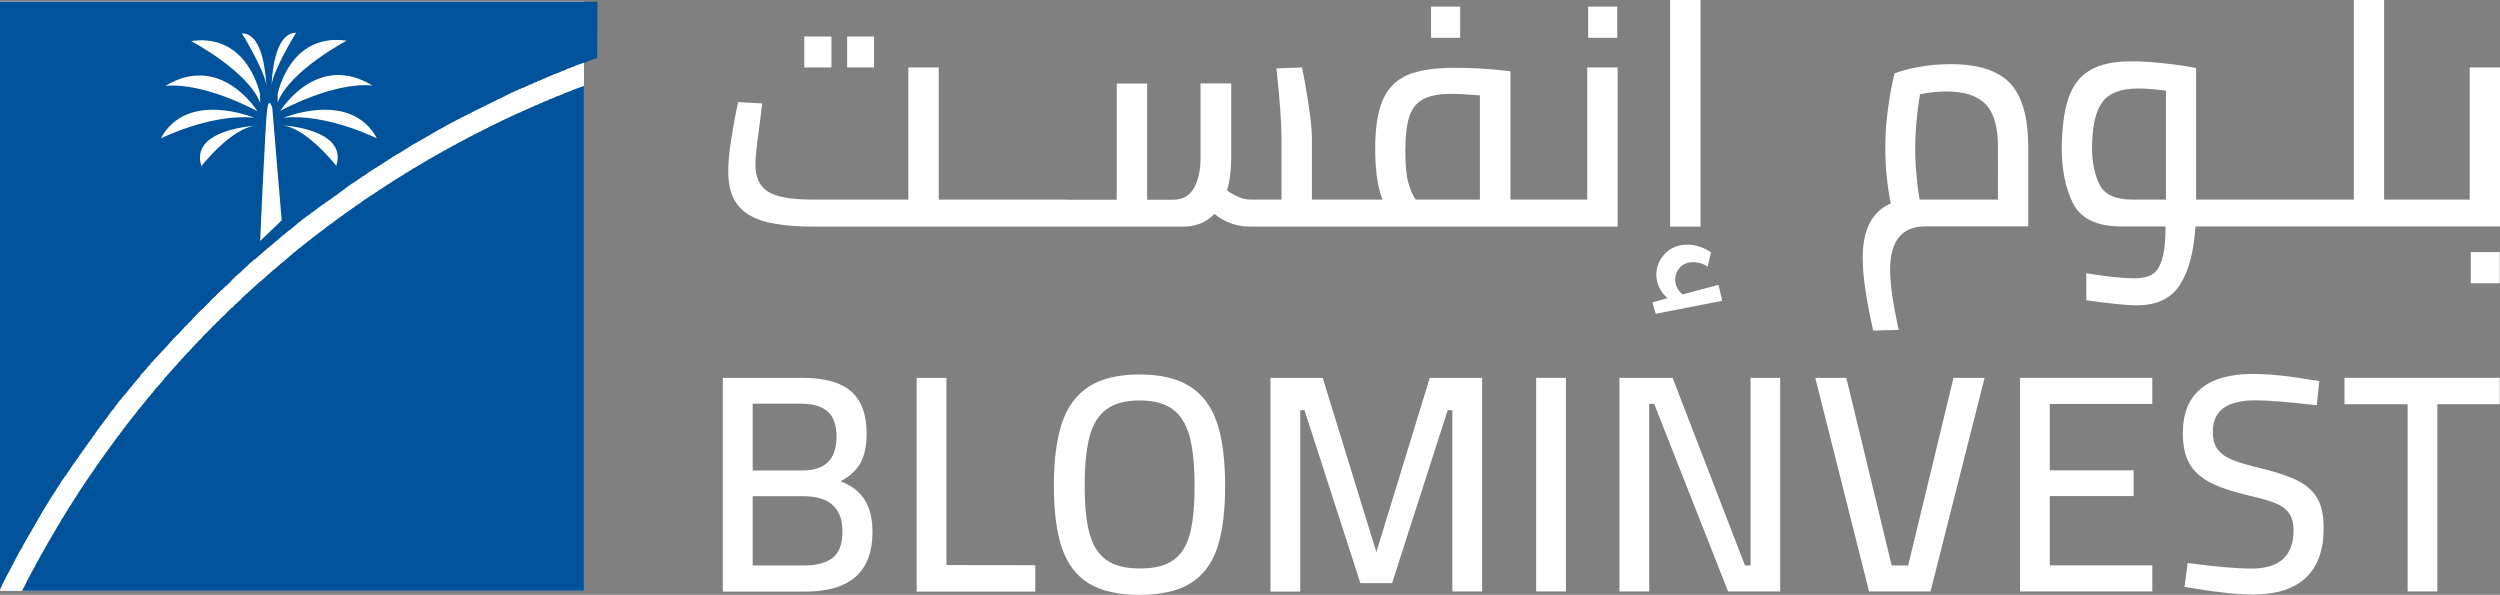
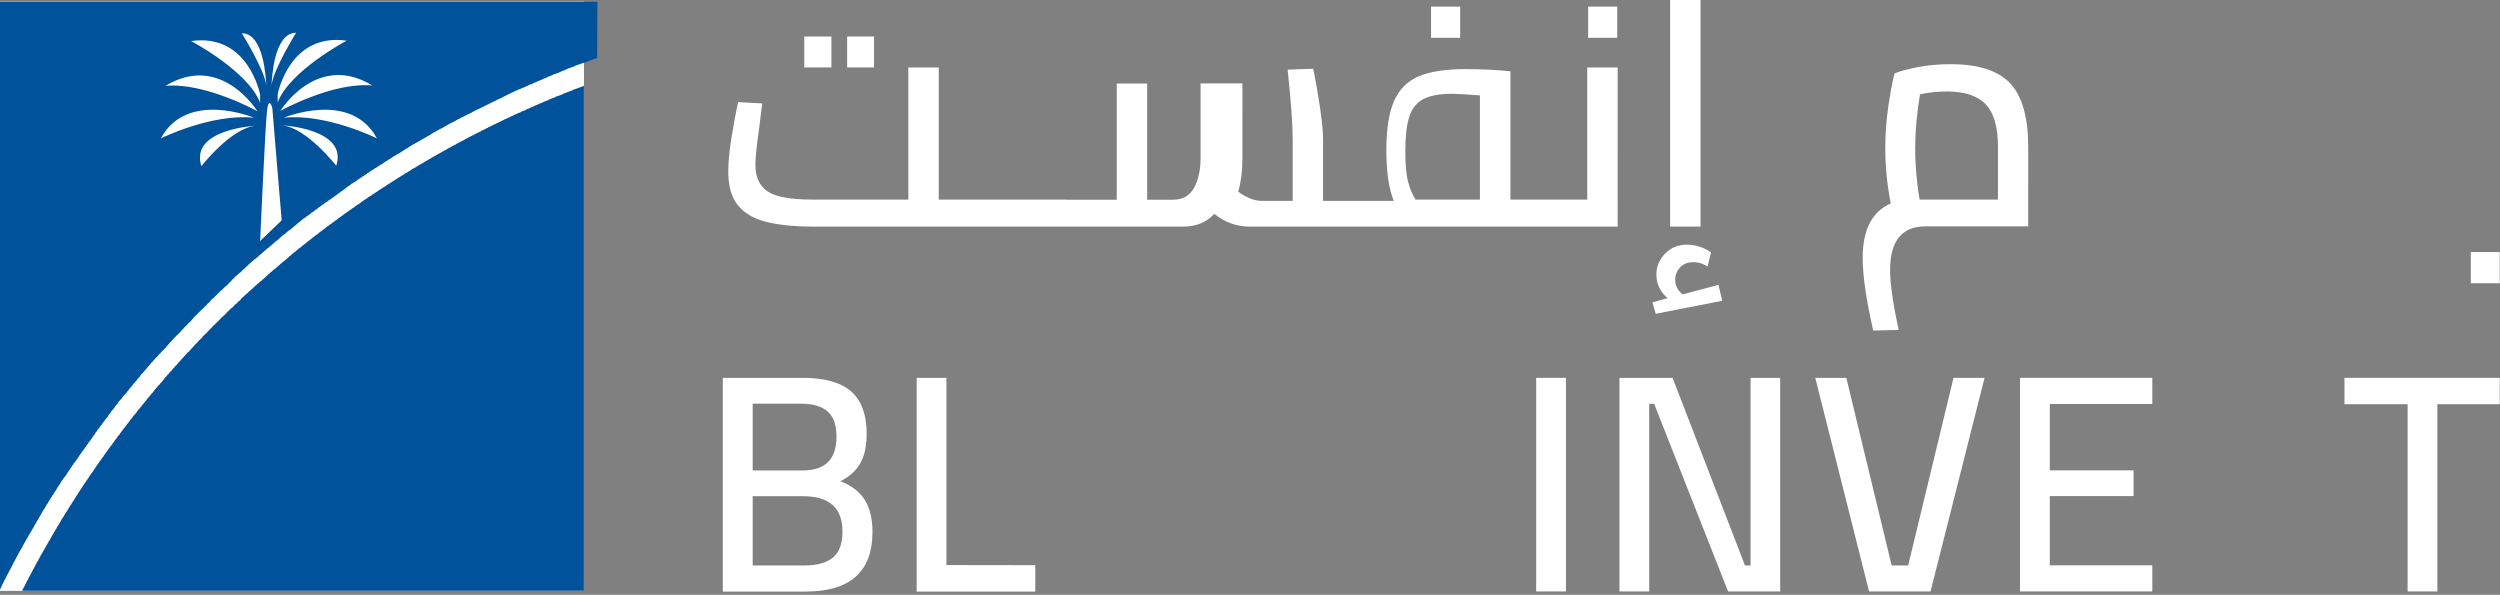
<svg xmlns="http://www.w3.org/2000/svg" version="1.1" id="Layer_1" x="0px" y="0px" viewBox="0 0 1924.1 457.8" style="enable-background:new 0 0 1924.1 457.8;" xml:space="preserve">
  <rect x="0" y="0" width="1924.1" height="457.8" fill="#808080" stroke="none" />
  <style type="text/css"> .st0{fill:#FFFFFF;} .st1{fill:#00529B;} </style>
  <g>
    <g>
      <rect y="1.4" class="st0" width="449.4" height="453.2" />
      <rect y="1.4" class="st0" width="449.4" height="453.2" />
    </g>
    <g>
      <path class="st0" d="M556.3,290.8h61.2c16.9,0,29.4,3.4,37.4,10.3c8,6.9,12.1,17.8,12.1,32.7c0,9.4-1.6,16.9-4.8,22.6 c-3.2,5.7-8.3,10.3-15.3,14c8.3,3.2,14.5,7.9,18.5,14.1s6.1,14.5,6.1,24.9c0,30.6-17.2,45.9-51.6,45.9h-63.6L556.3,290.8 L556.3,290.8z M617.5,362.1c8.9,0,15.5-2.2,19.8-6.5s6.5-10.8,6.5-19.6s-2.2-15.2-6.7-19.2c-4.5-4.1-11.4-6.1-20.8-6.1h-37v51.4 L617.5,362.1L617.5,362.1z M619,435.2c9.7,0,17-2,22-6c4.9-4,7.4-10.7,7.4-20.1c0-18.2-10.1-27.2-30.4-27.2h-38.7v53.3H619z" />
      <path class="st0" d="M796.8,435v20.3h-91.3V290.8h22.9v144.1L796.8,435L796.8,435z" />
-       <path class="st0" d="M838.1,449.1c-9.6-5.9-16.5-14.9-20.7-27.1c-4.2-12.2-6.3-28.2-6.3-48.2c0-19.8,2.1-35.9,6.3-48.4 c4.2-12.5,11.2-21.8,20.8-28c9.6-6.1,22.6-9.2,38.8-9.2s29.2,3.1,38.8,9.2c9.6,6.1,16.6,15.4,20.8,27.8 c4.2,12.4,6.3,28.7,6.3,48.8c0,19.9-2.1,35.9-6.2,48s-11,21.1-20.6,27s-22.6,8.8-39.2,8.8C860.7,457.9,847.7,454.9,838.1,449.1z M902.9,431.2c6.1-4.2,10.3-10.9,12.8-20s3.7-21.5,3.7-37.3s-1.3-28.4-3.8-37.9c-2.6-9.5-6.9-16.5-13-21s-14.6-6.8-25.5-6.8 c-10.8,0-19.3,2.3-25.5,6.8c-6.1,4.5-10.5,11.5-13,20.9s-3.8,22-3.8,37.8c0,15.5,1.2,27.7,3.7,36.8s6.7,15.9,12.8,20.3 c6.1,4.5,14.7,6.7,25.8,6.7C888.2,437.6,896.8,435.5,902.9,431.2z" />
-       <path class="st0" d="M1140.7,290.8v164.4h-22.9V315.7h-3.6l-42.8,133.1H1047l-43-133.1h-3.3v139.6h-22.9V290.8h40.2l41.3,134.1 l41.1-134.1H1140.7z" />
      <path class="st0" d="M1182.3,290.8h22.9v164.4h-22.9V290.8z" />
      <path class="st0" d="M1370.1,290.8v164.4H1330l-56.9-144.4h-3.8v144.4h-22.9V290.8h40.9l55.7,144.4h4.3V290.8H1370.1z" />
      <path class="st0" d="M1397.1,290.8h23.9l34.9,144.4h12.7l34.9-144.4h23.9l-41.6,164.4h-47.3L1397.1,290.8z" />
      <path class="st0" d="M1577.6,310.9V362h64.5v19.8h-64.5v53.3h78.9v20.1h-101.8V290.8h101.8v20.1H1577.6z" />
-       <path class="st0" d="M1689.9,453.1l-8.6-1.4l2.4-18.4c21.5,2.9,37.9,4.3,49.2,4.3c21.5,0,32.3-9.8,32.3-29.4c0-5.4-1.1-9.8-3.3-13 c-2.2-3.3-5.8-5.9-10.6-7.9c-4.9-2-11.7-3.9-20.4-5.9c-12.9-3-22.9-6.4-30.1-10.2c-7.2-3.7-12.4-8.6-15.8-14.5 c-3.3-5.9-5-13.6-5-23.2c0-15.1,4.5-26.5,13.6-34.2c9.1-7.6,22.5-11.5,40.2-11.5c6.5,0,13.6,0.4,21.2,1.2c7.6,0.8,17.6,2.2,30,4.3 l-1.9,18.6c-21.8-2.5-37.6-3.8-47.3-3.8c-21.8,0-32.7,8-32.7,23.9c0,5.9,1.2,10.5,3.7,13.9c2.5,3.3,6.4,6.1,11.8,8.2 c5.4,2.2,13.6,4.5,24.6,7.1c11.5,2.9,20.4,6.1,26.8,9.6c6.4,3.5,11,8,14,13.6c2.9,5.6,4.4,12.9,4.4,22c0,16.9-4.6,29.6-13.7,38.2 c-9.2,8.6-22.5,12.9-40,12.9C1723.4,457.7,1708.5,456.1,1689.9,453.1z" />
      <path class="st0" d="M1852.9,311.1h-48.5v-20.3h119.5v20.3h-48v144.1H1853V311.1H1852.9z" />
    </g>
    <g>
      <g>
        <rect x="619" y="28.1" class="st0" width="20.9" height="23.8" />
        <rect x="652" y="28.1" class="st0" width="20.7" height="23.8" />
        <path class="st0" d="M758.7,153.6h-36.2V51.9h-23.4v101.7H625c-16.4,0-27.8-2.1-34.1-6.2c-6.3-4.2-9.5-11-9.5-20.5 c0-5.7,1-15.4,3-29.2l2.2-18.1l-18.5-1c-2,9-3.7,18.5-5.3,28.4c-1.6,10-2.3,18.4-2.3,25.2c0,10.9,2.4,19.5,7.3,25.6 c4.8,6.1,12,10.4,21.6,12.9c9.5,2.4,21.8,3.7,37,3.7h132.5l0,0h61.6v-20.8H758.7L758.7,153.6z" />
        <rect x="1101.4" y="5.1" class="st0" width="22.4" height="24" />
        <rect x="1222.3" y="5.1" class="st0" width="22.4" height="24" />
-         <path class="st0" d="M1221.6,153.6h-36.7l0,0h-22.4V54.9l-8.6-1c-10.3-1.1-21.9-1.7-34.7-1.7c-15.4,0-27.5,1.9-36.1,5.6 c-8.6,3.8-14.9,10.1-18.8,19s-5.9,21.4-5.9,37.6c0,16.8,1.9,29.9,5.7,39.2h-32l0,0h-22.4v-47.3c0-5.6-0.8-13.6-2.3-24.1 c-1.6-10.5-3.3-20.6-5.3-30.3l-19.7,0.7c2.6,24.3,3.9,42.2,3.9,53.7v47.3h-23.6c-3.3,0-6.6-0.7-9.9-2.2s-6.1-3.1-8.4-4.9 c2.1-7.3,3.2-15.7,3.2-25V64.2H924v57.6c0,9.1-1.7,16.7-5,22.8c-3.4,6-8.7,9.1-15.9,9.1h-20.2V64.3h-23.4v89.4h-39.2v20.7h90.4 c9.9,0,17.8-3.3,23.9-9.8c8,6.5,17.2,9.8,27.3,9.8h70l0,0h153l0,0h60.1V51.9h-23.4L1221.6,153.6L1221.6,153.6z M1139,153.6h-49.5 c-2.3-3.4-4.2-7.9-5.7-13.4s-2.2-13.5-2.2-24.1c0-11.3,1-20,3-26.2s5.5-10.7,10.6-13.5s12.6-4.2,22.4-4.2 c4.1,0,11.2,0.4,21.4,1.2L1139,153.6L1139,153.6z" />
+         <path class="st0" d="M1221.6,153.6h-36.7l0,0h-22.4V54.9c-10.3-1.1-21.9-1.7-34.7-1.7c-15.4,0-27.5,1.9-36.1,5.6 c-8.6,3.8-14.9,10.1-18.8,19s-5.9,21.4-5.9,37.6c0,16.8,1.9,29.9,5.7,39.2h-32l0,0h-22.4v-47.3c0-5.6-0.8-13.6-2.3-24.1 c-1.6-10.5-3.3-20.6-5.3-30.3l-19.7,0.7c2.6,24.3,3.9,42.2,3.9,53.7v47.3h-23.6c-3.3,0-6.6-0.7-9.9-2.2s-6.1-3.1-8.4-4.9 c2.1-7.3,3.2-15.7,3.2-25V64.2H924v57.6c0,9.1-1.7,16.7-5,22.8c-3.4,6-8.7,9.1-15.9,9.1h-20.2V64.3h-23.4v89.4h-39.2v20.7h90.4 c9.9,0,17.8-3.3,23.9-9.8c8,6.5,17.2,9.8,27.3,9.8h70l0,0h153l0,0h60.1V51.9h-23.4L1221.6,153.6L1221.6,153.6z M1139,153.6h-49.5 c-2.3-3.4-4.2-7.9-5.7-13.4s-2.2-13.5-2.2-24.1c0-11.3,1-20,3-26.2s5.5-10.7,10.6-13.5s12.6-4.2,22.4-4.2 c4.1,0,11.2,0.4,21.4,1.2L1139,153.6L1139,153.6z" />
        <rect x="1285.4" class="st0" width="23.4" height="174.4" />
        <path class="st0" d="M1322.6,219.2l-27.6,7.4c-3.8-3.1-5.7-6.9-5.7-11.3c0-3.8,1.3-6.9,3.8-9.6c2.5-2.6,5.9-3.9,10-3.9 c2.5,0,4.7,0.4,6.7,1.1c2,0.7,3.4,1.5,4.4,2.3l2.7-11c-5.9-3.9-12-5.9-18.2-5.9c-7.1,0-12.8,2.3-17.2,6.9 c-4.4,4.6-6.7,10-6.7,16.2c0,7,2.9,13.1,8.6,18.1l-11.6,3.2l2.5,8.8l51.2-10L1322.6,219.2z" />
      </g>
      <g>
        <path class="st0" d="M1501.5,49.4c-8.8,0-17.2,0.7-25.1,2.2s-14,3.1-18.3,4.9c-1.8,7-3.4,15.8-4.9,26.3s-2.2,20.9-2.2,31.2 c0,14.2,1.4,28.4,4.2,42.6c-14.4,6.2-21.6,20.2-21.6,41.9c0,13.6,2.7,32.2,8.1,55.9l19.6-0.5c-4.4-20.1-6.6-35.4-6.6-46.1 c0-22.4,9.1-33.6,27.2-33.6h79.1V113c0-22.5-4.6-38.8-13.8-48.8C1537.9,54.4,1522.7,49.4,1501.5,49.4z M1537.7,153.6h-60.3 c-0.8-4.4-1.6-10.2-2.3-17.5c-0.7-7.3-1.1-14.6-1.1-21.9c0-12.7,1.2-26.6,3.7-41.6c6.7-1.5,13.6-2.2,20.6-2.2 c13.7,0,23.7,3.3,30,9.9s9.4,17.4,9.4,32.5L1537.7,153.6L1537.7,153.6z" />
        <rect x="1901.6" y="194" class="st0" width="22.3" height="24" />
-         <path class="st0" d="M1900.8,51.9v101.7h-36.5h-29.4V0h-23.3v153.6h-30.1h-61.2l0,0h-30.1V52.4c-6.2-1.3-14.2-2.5-23.9-3.6 s-18.3-1.6-25.8-1.6c-13.4,0-24,2.2-31.7,6.7c-7.8,4.5-13.3,11.6-16.7,21.2c-3.3,9.6-5.1,22.5-5.3,38.7c0,17.1,3,31.5,8.9,43.1 c6,11.6,18.4,17.4,37.4,17.4h33.6c0,11.1-0.9,19.6-2.7,25.4c-1.8,5.8-4.4,9.7-7.8,11.6c-3.4,2-7.9,2.9-13.5,2.9 c-8.7,0-21-1.3-37-3.9v20.8c18.9,2.6,31.8,3.9,38.7,3.9c15.5,0,26.7-5.3,33.4-15.9c6.8-10.6,10.7-25.6,11.9-44.8h30.6l0,0h61.2 h82.8h59.8V51.9H1900.8z M1666.9,153.6h-26.2c-12.6,0-20.8-3.8-24.7-11.4s-5.9-17.3-5.9-29c0.2-16.2,2.8-27.7,8-34.7 c5.1-6.9,14.3-10.4,27.6-10.4c6.2,0,13.3,0.6,21.3,1.7v83.8H1666.9z" />
      </g>
    </g>
    <polygon class="st1" points="449.4,454.7 449.4,66.1 449,66.2 448.3,66.5 447.8,66.7 447.1,67 446.4,67.2 445.8,67.4 445.1,67.7 444.6,67.9 443.9,68.1 443.2,68.4 442.5,68.6 442.1,68.8 441.3,69.1 440.7,69.3 440,69.8 439.3,70 438.8,70.2 438.1,70.4 437.4,70.7 436.7,70.9 436,71.2 435.6,71.4 434.8,71.6 434.1,71.9 433.5,72.1 433,72.6 432.3,72.8 431.6,73 430.9,73.3 430.4,73.6 429.8,73.7 429.1,74 428.4,74.2 427.7,74.4 427.2,74.9 426.5,75.1 425.8,75.4 425.1,75.6 424.7,75.9 423.9,76.1 423.2,76.3 422.6,76.6 422.1,77 421.4,77.3 420.7,77.5 420,77.7 419.6,78 418.9,78.2 418.2,78.4 417.5,78.9 417,79.2 416.3,79.4 415.6,79.6 414.9,79.9 414.5,80.1 413.8,80.5 413.1,80.8 412.4,81 411.9,81.2 411.2,81.5 410.5,82 410,82.2 409.4,82.4 408.7,82.7 408,82.9 407.5,83.3 406.8,83.6 406.1,83.8 405.5,84 405,84.3 404.3,84.8 403.6,85 403.1,85.2 402.4,85.5 401.7,85.7 401,86.2 400.6,86.4 399.9,86.7 399.2,86.9 398.5,87.1 398,87.6 397.3,87.8 396.6,88 396.1,88.3 395.4,88.7 394.8,89 394.1,89.2 393.6,89.4 392.9,89.9 392.2,90.2 391.7,90.4 391.1,90.6 390.4,91.1 389.9,91.3 389.2,91.5 388.5,91.8 387.8,92.2 387.3,92.5 386.6,92.7 385.9,93.2 385.5,93.4 384.8,93.7 384.1,93.9 383.6,94.4 382.9,94.6 382.2,94.8 381.8,95.3 381.1,95.5 380.4,95.8 379.7,96 379.2,96.5 378.5,96.7 377.9,97 377.4,97.4 376.7,97.6 376,97.9 375.5,98.3 374.8,98.6 374.2,98.8 373.7,99.3 373,99.5 372.3,99.8 371.8,100.2 371.1,100.4 370.4,100.7 370,101.2 369.3,101.4 368.6,101.6 368.1,102.1 367.4,102.3 366.7,102.5 366.3,103 365.6,103.3 364.9,103.5 364.4,104 363.7,104.2 363,104.5 362.5,104.9 361.9,105.1 361.2,105.4 360.7,105.8 360,106.1 359.5,106.5 358.8,106.8 358.1,107 357.7,107.5 357,107.7 356.3,108.2 355.8,108.4 355.1,108.7 354.4,109.1 354,109.4 353.3,109.6 352.8,110 352.1,110.3 351.4,110.7 351,111 350.3,111.5 349.6,111.7 349.1,111.9 348.4,112.4 347.7,112.6 347.3,113.1 346.6,113.3 346.1,113.6 345.4,114 344.7,114.3 344.2,114.7 343.6,115 343.1,115.4 342.4,115.7 341.7,115.9 341.2,116.4 340.6,116.6 340.1,117.1 339.4,117.3 338.7,117.8 338.2,118 337.5,118.5 336.8,118.7 336.4,119.2 335.7,119.4 335.2,119.7 334.5,120.1 334.1,120.3 333.4,120.8 332.7,121.1 332.2,121.5 331.5,121.8 331.1,122.2 330.3,122.5 329.6,122.9 329.2,123.2 328.5,123.6 328,123.9 327.3,124.3 326.6,124.6 326.2,125 325.5,125.3 325,125.7 324.3,126 323.9,126.4 323.2,126.7 322.5,127.1 322,127.4 321.3,127.8 320.8,128.1 320.2,128.6 319.7,128.8 319,129.3 318.3,129.5 317.8,129.9 317.1,130.2 316.7,130.6 316,131.1 315.5,131.3 314.8,131.8 314.4,132 313.6,132.5 313.2,132.8 312.5,133.2 311.8,133.4 311.3,133.9 310.6,134.4 310.2,134.6 309.5,135.1 309,135.3 308.3,135.8 307.9,136 307.2,136.5 306.7,136.7 306,137.2 305.3,137.6 304.9,137.9 304.2,138.4 303.7,138.6 303,139.1 302.5,139.5 301.8,139.8 301.4,140.2 300.7,140.5 300.2,141 299.5,141.4 299.1,141.6 298.4,142.1 297.9,142.3 297.2,142.8 296.8,143.3 296.1,143.5 295.6,144 294.9,144.2 294.5,144.7 293.7,145.1 293.3,145.4 292.6,145.8 292.1,146 291.4,146.5 291,147 290.3,147.3 289.8,147.7 289.1,148.2 288.7,148.4 288,148.9 287.5,149.3 286.8,149.6 286.3,150 285.7,150.5 285.2,150.7 284.5,151.2 284,151.5 283.3,151.9 282.9,152.4 282.2,152.6 281.7,153.1 281,153.6 280.5,153.8 279.8,154.3 279.4,154.7 278.9,154.9 278.2,155.4 277.8,155.9 277.1,156.4 276.6,156.6 275.9,157.1 275.5,157.5 274.7,157.7 274.3,158.2 273.6,158.7 273.2,158.9 272.7,159.4 272,159.9 271.5,160.1 270.8,160.6 270.4,161 269.7,161.5 269.2,161.7 268.5,162.2 268.1,162.7 267.6,162.9 266.9,163.4 266.4,163.8 265.7,164.3 265.2,164.5 264.5,165 264.1,165.5 263.6,165.9 263,166.2 262.5,166.6 261.8,167.1 261.3,167.5 260.6,167.8 260.2,168.3 259.7,168.7 259,169.2 258.6,169.4 257.9,169.9 257.4,170.4 256.7,170.9 256.2,171.1 255.8,171.6 255.1,172 254.6,172.5 253.9,172.7 253.5,173.2 253,173.6 252.3,174.1 251.8,174.3 251.1,174.8 250.7,175.3 250.2,175.8 249.5,176.2 249.1,176.5 248.6,176.9 247.9,177.4 247.4,177.8 246.8,178.3 246.3,178.5 245.8,179 245.1,179.5 244.7,179.9 244.2,180.4 243.5,180.7 243,181.1 242.3,181.6 241.9,182 241.4,182.5 240.7,182.8 240.3,183.2 239.8,183.7 239.1,184.2 238.6,184.6 237.9,185.1 237.5,185.3 237,185.8 236.3,186.3 235.9,186.7 235.4,187.2 234.7,187.7 234.2,187.9 233.8,188.4 233.1,188.8 232.6,189.3 232.1,189.8 231.5,190.2 231,190.7 230.5,190.9 229.8,191.4 229.4,191.9 228.9,192.3 228.2,192.8 227.8,193.2 227.3,193.7 226.6,194 226.1,194.4 225.7,194.9 225,195.4 224.5,195.9 224,196.3 223.4,196.8 222.9,197.2 222.4,197.5 222.2,198 221.5,198.4 221,198.9 220.6,199.3 219.9,199.8 219.4,200.3 218.9,200.8 218.3,201.2 217.8,201.6 217.3,201.9 216.9,202.4 216.2,202.8 215.7,203.3 215.3,203.8 214.6,204.2 214.1,204.7 213.6,205.2 213.2,205.6 212.5,206.1 212,206.6 211.6,207.1 210.9,207.3 210.4,207.7 209.9,208.2 209.5,208.7 208.8,209.2 208.3,209.6 207.8,210.1 207.4,210.6 206.7,211 206.2,211.5 205.8,211.9 205.3,212.4 204.6,212.8 204.2,213.4 203.7,213.8 203.2,214.3 202.5,214.8 202.1,215.2 201.6,215.7 201.2,216.2 200.4,216.6 200,216.9 199.5,217.3 199.1,217.8 198.4,218.3 197.9,218.7 197.4,219.2 197,219.7 196.3,220.1 195.8,220.6 195.4,221.1 194.9,221.5 194.4,222 193.7,222.5 193.3,222.9 192.8,223.4 192.4,223.9 191.7,224.3 191.2,224.8 190.7,225.3 190.3,225.7 189.8,226.2 189.1,226.7 188.6,227.1 188.2,227.6 187.7,228 187.2,228.5 186.6,229 186.1,229.4 185.7,229.9 185.2,230.6 184.7,231.1 184.2,231.6 183.5,232 183.1,232.5 182.6,233 182.2,233.4 181.7,233.9 181,234.3 180.5,234.9 180.1,235.3 179.6,235.8 179.2,236.3 178.7,236.7 178,237.2 177.5,237.6 177.1,238.1 176.6,238.6 176.1,239 175.7,239.5 175,239.9 174.5,240.7 174.1,241.1 173.6,241.6 173.1,242.1 172.7,242.5 172.2,243 171.5,243.5 171.1,243.9 170.6,244.4 170.1,244.9 169.6,245.3 169.2,245.8 168.7,246.3 168.3,247 167.6,247.4 167.1,247.9 166.7,248.3 166.2,248.8 165.7,249.3 165.3,249.7 164.8,250.2 164.3,250.7 163.6,251.2 163.2,251.9 162.7,252.3 162.2,252.8 161.8,253.3 161.3,253.7 160.9,254.2 160.4,254.7 159.9,255.1 159.5,255.8 158.8,256.3 158.3,256.8 157.9,257.2 157.4,257.7 156.9,258.1 156.5,258.6 156,259.1 155.5,259.8 155.1,260.3 154.6,260.7 154.2,261.1 153.7,261.7 153,262.1 152.6,262.6 152.1,263.3 151.6,263.8 151.2,264.2 150.7,264.7 150.2,265.2 149.8,265.6 149.3,266.3 148.8,266.8 148.4,267.2 147.9,267.7 147.5,268.2 147,268.6 146.5,269.4 146.1,269.8 145.6,270.3 145.2,270.8 144.5,271.2 144,271.7 143.5,272.4 143.1,272.9 142.6,273.3 142.2,273.8 141.7,274.3 141.2,275 140.7,275.4 140.3,275.9 139.8,276.4 139.4,276.8 138.9,277.5 138.4,278 138,278.4 137.5,278.9 137,279.4 136.6,280.1 136.2,280.6 135.7,281 135.2,281.5 134.7,282 134.3,282.7 133.8,283.1 133.3,283.6 132.9,284.1 132.4,284.8 132,285.2 131.5,285.7 131,286.2 130.6,286.6 130.1,287.3 129.7,287.8 129.2,288.2 128.7,288.7 128.3,289.5 127.8,289.9 127.3,290.3 126.9,290.8 126.4,291.5 126.2,292 125.7,292.4 125.3,292.9 124.8,293.6 124.4,294.1 123.9,294.6 123.4,295 123,295.7 122.5,296.2 122,296.6 121.6,297.1 121.1,297.8 120.6,298.3 120.1,298.7 119.7,299.2 119.3,299.9 118.8,300.4 118.3,300.8 118.1,301.5 117.6,302 117.2,302.5 116.7,302.9 116.2,303.6 115.8,304.1 115.3,304.6 114.9,305.3 114.4,305.8 113.9,306.2 113.5,306.7 113,307.4 112.8,307.9 112.3,308.3 111.8,309 111.4,309.5 110.9,310 110.5,310.6 110,311.1 109.6,311.6 109.1,312.3 108.9,312.7 108.4,313.2 107.9,313.6 107.5,314.3 107,314.8 106.5,315.3 106.1,316 105.6,316.5 105.4,316.9 104.9,317.6 104.5,318.1 104,318.6 103.5,319.3 103.1,319.7 102.6,320.2 102.1,320.9 101.9,321.4 101.4,321.8 101,322.5 100.5,323 100,323.5 99.6,324.2 99.3,324.7 98.9,325.1 98.4,325.8 98,326.2 97.5,327 97.1,327.4 96.8,327.9 96.4,328.6 95.9,329.1 95.4,329.5 95,330.2 94.5,330.7 94.3,331.2 93.8,331.8 93.4,332.3 92.9,333 92.4,333.5 92.2,334 91.7,334.7 91.3,335.1 90.8,335.6 90.3,336.3 90.1,336.8 89.7,337.4 89.2,337.9 88.7,338.4 88.3,339.1 88,339.6 87.6,340.2 87.1,340.7 86.7,341.2 86.4,341.9 86,342.4 85.5,343.1 85,343.5 84.6,344 84.4,344.7 83.9,345.1 83.4,345.9 83,346.3 82.7,346.8 82.3,347.5 81.8,348 81.3,348.6 81.1,349.1 80.7,349.6 80.2,350.3 79.7,350.7 79.5,351.5 79,351.9 78.6,352.6 78.1,353.1 77.9,353.6 77.4,354.3 76.9,354.7 76.5,355.4 76.3,355.9 75.8,356.6 75.3,357 75.1,357.5 74.6,358.2 74.2,358.7 73.7,359.4 73.5,359.9 73.1,360.5 72.6,361 72.3,361.7 71.9,362.2 71.4,362.9 71.2,363.3 70.7,363.8 70.3,364.5 69.8,365 69.6,365.7 69.1,366.1 68.6,366.8 68.4,367.3 68,368 67.5,368.5 67.2,369.1 66.8,369.6 66.3,370.3 66.1,370.8 65.6,371.3 65.2,372 64.9,372.4 64.5,373.1 64,373.6 63.8,374.3 63.3,374.8 62.8,375.5 62.6,375.9 62.2,376.6 61.7,377.1 61.5,377.8 61,378.3 60.6,378.9 60.3,379.4 59.9,380.1 59.6,380.6 59.1,381.3 58.7,381.7 58.5,382.5 58,382.9 57.6,383.6 57.3,384.1 56.9,384.8 56.6,385.3 56.2,386 55.7,386.4 55.5,387.1 55,387.6 54.8,388.3 54.3,388.7 53.9,389.4 53.6,389.9 53.2,390.6 52.9,391 52.5,391.8 52,392.5 51.8,392.9 51.3,393.7 51.1,394.1 50.6,394.8 50.2,395.2 49.9,396 49.5,396.4 49.2,397.1 48.8,397.6 48.6,398.3 48.1,398.7 47.6,399.4 47.4,399.9 46.9,400.6 46.7,401.4 46.2,401.8 46,402.5 45.6,402.9 45.3,403.7 44.9,404.1 44.4,404.8 44.2,405.3 43.7,406 43.5,406.7 43,407.2 42.8,407.9 42.3,408.3 42.1,409 41.6,409.5 41.4,410.2 40.9,410.9 40.7,411.3 40.2,412.1 40,412.5 39.5,413.2 39.3,413.7 38.9,414.4 38.6,415.1 38.2,415.5 37.9,416.3 37.5,416.7 37.2,417.4 36.8,417.9 36.5,418.5 36.1,419.3 35.8,419.7 35.4,420.4 35.2,420.9 34.7,421.6 34.5,422.3 34,422.8 33.8,423.5 33.3,423.9 33.1,424.6 32.6,425.4 32.4,425.8 31.9,426.5 31.7,427 31.2,427.7 31,428.4 30.6,428.8 30.3,429.5 30.1,430 29.6,430.7 29.4,431.4 28.9,431.9 28.7,432.5 28.2,433 28,433.7 27.6,434.4 27.3,434.9 27.1,435.6 26.6,436.3 26.4,436.7 25.9,437.5 25.7,437.9 25.3,438.6 25,439.3 24.8,439.8 24.3,440.5 24.1,441.2 23.6,441.7 23.4,442.3 23.2,442.8 22.7,443.5 22.5,444.2 22,444.7 21.8,445.4 21.6,446.1 21.1,446.5 20.8,447.2 20.4,447.9 20.2,448.4 19.9,449.1 19.5,449.6 19.3,450.3 19,451 18.6,451.4 18.3,452.1 17.9,452.8 17.6,453.3 17.4,454 17,454.7 " />
    <g>
      <path class="st1" d="M0,1.4v443.5v9.3l0.2-0.9l0.2-0.5l0.5-0.7l0.2-0.7l0.2-0.4l0.4-0.7l0.2-0.7l0.2-0.4l0.5-0.7l0.2-0.7l0.2-0.5 l0.5-0.7l0.2-0.7l0.5-0.4l0.2-0.7l0.2-0.7l0.5-0.5l0.2-0.7l0.3-0.7l0.5-0.5l0.2-0.7l0.5-0.7l0.2-0.5l0.2-0.7l0.5-0.5l0.3-0.7 l0.4-0.7l0.3-0.4l0.2-0.7l0.4-0.7l0.2-0.5l0.5-0.7l0.2-0.7l0.2-0.5l0.5-0.7l0.2-0.4l0.5-0.7l0.2-0.6l0.2-0.5l0.5-0.7l0.2-0.7 l0.5-0.5l0.2-0.7l0.5-0.5l0.2-0.7l0.2-0.7l0.5-0.4l0.2-0.7l0.5-0.7l0.2-0.4l0.5-0.7l0.2-0.4l0.5-0.7l0.2-0.7l0.4-0.4l0.2-0.7 l0.2-0.4l0.5-0.7l0.2-0.7l0.5-0.5l0.2-0.7l0.5-0.5l0.2-0.7l0.5-0.7l0.2-0.4l0.5-0.7l0.2-0.5l0.5-0.7l0.2-0.7l0.5-0.5l0.2-0.7 l0.5-0.4l0.2-0.7l0.5-0.5l0.2-0.7l0.5-0.7l0.2-0.5l0.5-0.7l0.3-0.5l0.4-0.7l0.2-0.7l0.5-0.5l0.2-0.7l0.5-0.5l0.2-0.7l0.5-0.5 l0.2-0.7l0.5-0.5l0.3-0.7l0.4-0.7l0.2-0.5l0.5-0.7l0.4-0.5l0.2-0.7l0.5-0.5l0.2-0.7l0.5-0.7l0.2-0.5l0.5-0.7l0.2-0.5l0.5-0.7 l0.5-0.5l0.2-0.7l0.5-0.5l0.2-0.7l0.5-0.5l0.2-0.7l0.5-0.7l0.5-0.5l0.2-0.7l0.5-0.5l0.2-0.7l0.5-0.5l0.2-0.7l0.5-0.5l0.4-0.7 l0.3-0.5l0.5-0.7l0.2-0.5l0.5-0.7l0.5-0.4l0.2-0.7l0.5-0.5l0.2-0.7l0.5-0.5l0.5-0.7l0.2-0.5l0.5-0.7l0.2-0.7l0.5-0.5l0.5-0.7 l0.2-0.5l0.5-0.7l0.5-0.5l0.2-0.7l0.5-0.5l0.2-0.7l0.5-0.5l0.5-0.7l0.2-0.4l0.5-0.7l0.5-0.5l0.3-0.7l0.5-0.4l0.5-0.5l0.2-0.7 l0.4-0.4l0.5-0.7l0.2-0.5l0.5-0.7l0.5-0.5l0.2-0.7l0.5-0.5l0.5-0.7l0.2-0.5l0.5-0.7l0.5-0.5l0.2-0.7l0.5-0.5l0.5-0.7l0.2-0.4 l0.5-0.7l0.5-0.5l0.3-0.5l0.5-0.7l0.4-0.5l0.5-0.7l0.2-0.4l0.5-0.7l0.5-0.4l0.2-0.7l0.4-0.5l0.5-0.7l0.2-0.5l0.5-0.4l0.5-0.8 l0.5-0.5l0.2-0.7l0.5-0.4l0.5-0.7l0.5-0.5l0.2-0.7l0.5-0.5l0.4-0.4l0.2-0.7l0.5-0.5l0.5-0.7l0.5-0.5l0.2-0.7l0.4-0.4l0.5-0.5 l0.5-0.7l0.2-0.4l0.5-0.7l0.4-0.5L71,337l0.2-0.7l0.5-0.5l0.5-0.7l0.5-0.5l0.4-0.7l0.2-0.5l0.4-0.5l0.5-0.7l0.5-0.5l0.2-0.7 l0.5-0.5l0.5-0.5l0.4-0.7l0.5-0.5l0.2-0.5l0.5-0.7l0.5-0.4l0.5-0.7l0.2-0.5l0.5-0.5l0.4-0.7l0.5-0.5l0.5-0.7l0.2-0.5l0.5-0.4 l0.5-0.7l0.4-0.5l0.5-0.5l0.5-0.7l0.2-0.5l0.4-0.7l0.5-0.5l0.4-0.5l0.5-0.7l0.2-0.5l0.5-0.5l0.5-0.7l0.5-0.5l0.5-0.5l0.5-0.7 l0.4-0.5l0.2-0.5l0.5-0.7l0.5-0.4l0.4-0.7l0.5-0.5l0.4-0.5l0.3-0.7l0.4-0.5l0.5-0.5l0.5-0.7l0.5-0.4l0.5-0.5l0.5-0.7l0.2-0.5 l0.5-0.5l0.5-0.7l0.5-0.5l0.5-0.4l0.5-0.7l0.5-0.4l0.5-0.5l0.2-0.5l0.5-0.7l0.4-0.5l0.5-0.5l0.4-0.7l0.5-0.5l0.5-0.5l0.5-0.7 l0.5-0.5l0.5-0.5l0.2-0.7l0.5-0.5l0.5-0.5l0.5-0.5l0.5-0.7l0.5-0.5l0.5-0.5l0.4-0.7l0.5-0.5l0.5-0.5l0.5-0.5l0.5-0.7l0.2-0.5 l0.4-0.5l0.5-0.7l0.5-0.5l0.5-0.4l0.5-0.5l0.4-0.7l0.5-0.5l0.5-0.5l0.5-0.5l0.5-0.7l0.4-0.5l0.5-0.5l0.5-0.7l0.5-0.5l0.5-0.5 l0.5-0.4l0.2-0.7l0.5-0.5l0.5-0.5l0.5-0.4l0.5-0.7l0.9-0.9l0.4-0.5l0.5-0.7l0.5-0.4l0.5-0.5l0.5-0.4l0.5-0.5l0.4-0.7l0.5-0.5 l0.5-0.4l0.5-0.5l0.5-0.7l0.4-0.5l0.5-0.4l0.5-0.5l0.5-0.4l0.5-0.7l0.5-0.4l0.5-0.5l0.4-0.5l0.5-0.7l0.5-0.5l0.5-0.5l0.4-0.5 l0.5-0.5l0.4-0.7l0.5-0.5l0.5-0.4l0.5-0.5l0.5-0.5l0.5-0.7l0.5-0.5l0.4-0.5l0.5-0.5l0.5-0.5l0.5-0.4l0.5-0.7l0.7-0.5l0.5-0.5 l0.5-0.5l0.5-0.4l0.5-0.7l0.5-0.5l0.4-0.5l0.5-0.5l0.5-0.5l0.5-0.5l0.5-0.7l0.5-0.5l0.5-0.5l0.5-0.4l0.5-0.5l0.5-0.5l0.4-0.5 l0.5-0.7l0.7-0.5l0.5-0.5l0.5-0.5l0.5-0.5l0.4-0.5l0.5-0.5l0.5-0.7l0.5-0.5l0.5-0.5l0.4-0.5l0.5-0.5l0.5-0.5l0.7-0.5l0.5-0.7 l0.5-0.5l0.5-0.5l0.5-0.4l0.4-0.5l0.5-0.5l0.5-0.4l0.5-0.5l0.7-0.5l0.5-0.7l0.5-0.4l0.5-0.5l0.5-0.5l0.5-0.5l0.5-0.5l0.4-0.5 l0.5-0.5l0.7-0.5l0.5-0.5l0.4-0.7l0.5-0.5l0.5-0.5l0.4-0.5l0.5-0.4l0.7-0.5l0.5-0.5l0.5-0.5l0.5-0.5l0.5-0.5l0.5-0.5l0.5-0.5 l0.7-0.7l0.4-0.4l0.5-0.5l0.5-0.5l0.5-0.5l0.5-0.4l0.7-0.5l0.5-0.5l0.4-0.5l0.5-0.4l0.9-1l0.7-0.4l0.5-0.5l0.5-0.4l0.4-0.5 l0.5-0.5l0.4-0.5l0.7-0.5l0.5-0.5l0.5-0.7l0.4-0.5l0.5-0.5l0.7-0.5l0.4-0.5l0.5-0.5l0.4-0.5l0.5-0.5l0.7-0.4l0.5-0.5l0.5-0.5 l0.5-0.4l0.5-0.5l0.7-0.4l0.5-0.5l0.5-0.5l0.4-0.5l0.5-0.5l0.7-0.5l0.9-0.9l0.5-0.4l0.4-0.5l0.7-0.5l0.5-0.5l0.5-0.5l0.4-0.5 l0.7-0.5l0.4-0.4l0.5-0.5l0.5-0.4l0.7-0.5l0.5-0.5l0.5-0.5l0.5-0.5l0.7-0.2l0.5-0.5l0.5-0.4l0.5-0.5l0.7-0.5l0.5-0.5l0.4-0.5 l0.5-0.4l0.7-0.5l0.5-0.4l0.5-0.5l0.5-0.5l0.7-0.5l0.5-0.5l0.5-0.4l0.5-0.5l0.7-0.5l0.5-0.5l0.5-0.5l0.7-0.3l1.4-1.4l0.7-0.4 l0.5-0.5l0.5-0.5l0.7-0.5l0.9-0.9l0.5-0.5l0.7-0.5l0.5-0.2l0.5-0.5l0.7-0.5l0.4-0.5l0.5-0.5l0.5-0.5l0.7-0.4l0.5-0.5l0.4-0.5 l0.7-0.5l0.5-0.2l0.4-0.4l0.7-0.5l0.5-0.5l0.5-0.5l0.7-0.5l0.5-0.5l0.5-0.4l0.7-0.2l0.5-0.5l0.5-0.5l0.7-0.5l0.5-0.4l0.4-0.5 l0.7-0.5l0.5-0.5l0.5-0.2l0.9-0.9l0.4-0.4l0.7-0.5l0.5-0.5l0.4-0.2l0.7-0.5l0.5-0.5l0.5-0.5l0.7-0.4l0.5-0.5l0.5-0.5l0.7-0.2 l0.5-0.5l0.5-0.4l0.7-0.5l0.5-0.5l0.7-0.2l0.5-0.4l0.5-0.5l0.7-0.5l0.5-0.4l0.5-0.5l0.7-0.2l0.5-0.5l0.7-0.5l0.5-0.4l0.5-0.5 l0.7-0.2l0.5-0.5l0.5-0.5l0.7-0.5l0.5-0.4l0.7-0.3l0.5-0.5l0.5-0.4l0.7-0.5l0.5-0.2l0.7-0.5l0.5-0.5l0.5-0.4l0.7-0.5l0.5-0.2 l0.7-0.4l0.5-0.5l0.5-0.5l0.7-0.2l0.5-0.4l0.7-0.5l0.5-0.5l0.4-0.2l0.7-0.5l0.5-0.4l0.7-0.5l0.5-0.2l0.7-0.5l0.5-0.5l0.5-0.5 l0.7-0.2l0.4-0.5l0.7-0.5l0.5-0.5l0.7-0.2l0.5-0.5l0.5-0.5l0.7-0.2l0.4-0.5l0.7-0.5l0.4-0.5l0.7-0.2l0.4-0.5l0.7-0.5l0.5-0.2 l0.5-0.5l0.7-0.5l0.5-0.5l0.7-0.2l0.5-0.4l0.7-0.5l0.5-0.2l0.7-0.5l0.5-0.5l0.7-0.2l0.5-0.5l0.5-0.4l0.7-0.3l0.5-0.5l0.7-0.5 l0.5-0.2l0.7-0.5l0.5-0.5l0.7-0.2l0.5-0.5l0.7-0.4l0.5-0.3l0.7-0.5l0.5-0.5l0.7-0.2l0.4-0.5l0.7-0.5l0.5-0.2l0.7-0.5l0.5-0.4 l0.7-0.2l0.5-0.5l0.7-0.5l0.5-0.2l0.7-0.4l0.5-0.3l0.7-0.5l0.5-0.5l0.7-0.2l0.5-0.4l0.7-0.5l0.5-0.2l0.7-0.5l0.5-0.3l0.7-0.5 l0.5-0.5l0.7-0.2l0.5-0.5l0.7-0.2l0.5-0.5l0.7-0.5l0.5-0.2l0.7-0.5l0.5-0.2l0.7-0.5l0.5-0.5l0.7-0.3l0.5-0.4l0.7-0.2l0.5-0.5 l0.7-0.4l0.7-0.3l0.5-0.4l0.7-0.3l0.5-0.4l0.7-0.3l0.5-0.4l0.7-0.5l0.5-0.2l0.7-0.5l0.5-0.3l0.7-0.5l0.4-0.2l0.7-0.5l0.7-0.2 l0.5-0.5l0.7-0.5l0.5-0.2l0.7-0.5l0.5-0.3l0.7-0.5l0.5-0.2l0.7-0.5l0.7-0.2l0.5-0.5l0.7-0.2l0.5-0.4l0.7-0.3l0.5-0.4l0.7-0.3 l0.7-0.4l0.4-0.3l0.7-0.4l0.5-0.2l0.7-0.5l0.5-0.2l0.7-0.5l0.7-0.2l0.5-0.5l0.7-0.3l0.5-0.4l0.7-0.3l0.7-0.4l0.5-0.3l0.7-0.5 l0.5-0.3l0.7-0.5l0.5-0.2l0.7-0.5l0.7-0.2l0.5-0.5l0.7-0.2l0.5-0.5l0.7-0.2l0.7-0.5l0.5-0.2l0.7-0.3l0.5-0.4l0.7-0.2l0.7-0.5 l0.5-0.2l0.7-0.5l0.7-0.3l0.5-0.5l0.7-0.2l0.5-0.4l0.7-0.3l0.6-0.2l0.5-0.5l0.7-0.2l0.5-0.4l0.7-0.2l0.7-0.3l0.5-0.5l0.7-0.2 l0.7-0.5l0.5-0.2l0.7-0.5l0.5-0.2l0.7-0.2l0.7-0.5l0.5-0.2l0.7-0.5l0.7-0.2l0.5-0.2l0.7-0.5l0.7-0.2l0.5-0.4l0.7-0.3l0.5-0.2 l0.7-0.5l0.7-0.2l0.5-0.2l0.7-0.4l0.7-0.3l0.5-0.5l0.7-0.2l0.7-0.3l0.5-0.5l0.7-0.2l0.7-0.2l0.5-0.5l0.7-0.2l0.7-0.2l0.5-0.5 l0.7-0.2l0.7-0.3l0.5-0.4l0.7-0.2l0.7-0.3l0.5-0.5l0.7-0.2l0.7-0.2l0.4-0.5l0.7-0.2l0.7-0.2l0.5-0.5l0.7-0.2l0.7-0.3l0.5-0.4 l0.7-0.3l0.7-0.2l0.5-0.4l0.7-0.3l0.7-0.2l0.5-0.5l0.7-0.3l0.7-0.2l0.7-0.2l0.4-0.5l0.7-0.2l0.7-0.2l0.5-0.5l0.7-0.3l0.7-0.2 l0.4-0.3l0.7-0.4l0.7-0.3l0.5-0.2l0.7-0.5l0.7-0.3l0.7-0.2l0.5-0.3l0.7-0.5l0.7-0.2l0.5-0.2l0.7-0.3l0.7-0.5l0.5-0.2l0.7-0.2 l0.7-0.2l0.7-0.5l0.5-0.2l0.7-0.2l0.7-0.2l0.5-0.5l0.7-0.2l0.7-0.2l0.7-0.2l0.5-0.2l0.7-0.5l0.7-0.2l0.7-0.3l0.5-0.2l0.7-0.5 l0.7-0.2l0.4-0.2l0.7-0.2l0.7-0.2l0.7-0.5l0.5-0.3l0.7-0.2l0.7-0.2l0.7-0.3l0.5-0.5l0.7-0.2l0.7-0.2l0.7-0.3l0.5-0.2l0.7-0.2 l0.7-0.5l0.5-0.2l0.7-0.2l0.7-0.3l0.7-0.2l0.5-0.3l0.7-0.5l0.7-0.2l0.7-0.3l0.5-0.2l0.7-0.3l0.7-0.2l0.7-0.4l0.5-0.3l0.7-0.2 l0.7-0.2l0.7-0.3l0.7-0.2l0.5-0.2l0.7-0.2l0.7-0.4l0.7-0.2l0.4-0.3l0.7-0.3l0.7-0.2l0.7-0.3l0.5-0.2l0.7-0.2l0.7-0.5l0.7-0.3 l0.5-0.2l0.7-0.3l0.7-0.2l0.7-0.2l0.7-0.3l0.4-0.2l0.7-0.2l0.7-0.2l0.7-0.2l0.5-0.5l0.7-0.2l0.7-0.3l0.7-0.2l0.7-0.2l0.4-0.2 l0.7-0.2l0.7-0.3l0.7-0.2l0.7-0.2l0.5-0.2l0.7-0.2l0.7-0.2l0.7-0.2l0.5-0.2l0.7-0.5l0.7-0.2l0.7-0.2l0.7-0.2l0.5-0.3l0.7-0.2 l0.7-0.2l0.7-0.3l0.7-0.2l0.5-0.2l0.7-0.2h0.5V1.4H0z M266.8,31.3c0,0-43.8,23.1-53.1,47.5v-6.3C213.7,72.5,222.6,25,266.8,31.3z M227.9,25.2c0,0-17.7,28.6-18.9,40.4c0,0.4,0,0.6-0.1,0.7c0-0.2,0-0.4,0.1-0.7C209.3,60.3,210.7,25.3,227.9,25.2z M205,65.9 c0,0.2,0.1,0.4,0.1,0.7C205,66.5,205,66.2,205,65.9c-1.2-11.8-18.9-40.3-18.9-40.3C203.2,25.6,204.6,60.6,205,65.9z M123.8,106.5 c20.1-37.4,71.7-15.9,71.7-15.9C162.7,87.2,123.8,106.5,123.8,106.5z M155,127.9c-9.2-28.5,41.5-31.1,41.5-31.1 C177.6,98.8,155,127.9,155,127.9z M127.3,66.1c42.8-26,70.8,19.5,70.8,19.5S157.6,63.2,127.3,66.1z M200.2,79.1 c-9.3-24.4-53.1-47.5-53.1-47.5c44.2-6.3,53.1,41.2,53.1,41.2V79.1z M200.2,185.5c0,0,4-89.6,5.3-100.4c1.5-12,4.1-1.8,4.1-1.8 c0,1.1,7.2,86.3,7.2,86.3L200.2,185.5z M215.8,85.3c0,0,28-45.6,70.8-19.5C256.3,62.9,215.8,85.3,215.8,85.3z M258.8,127.6 c0,0-22.7-29.2-41.5-31.1C217.3,96.4,268,99.1,258.8,127.6z M218.4,90.6c0,0,51.6-21.5,71.7,15.9 C290.1,106.5,251.3,87.2,218.4,90.6z" />
    </g>
  </g>
</svg>